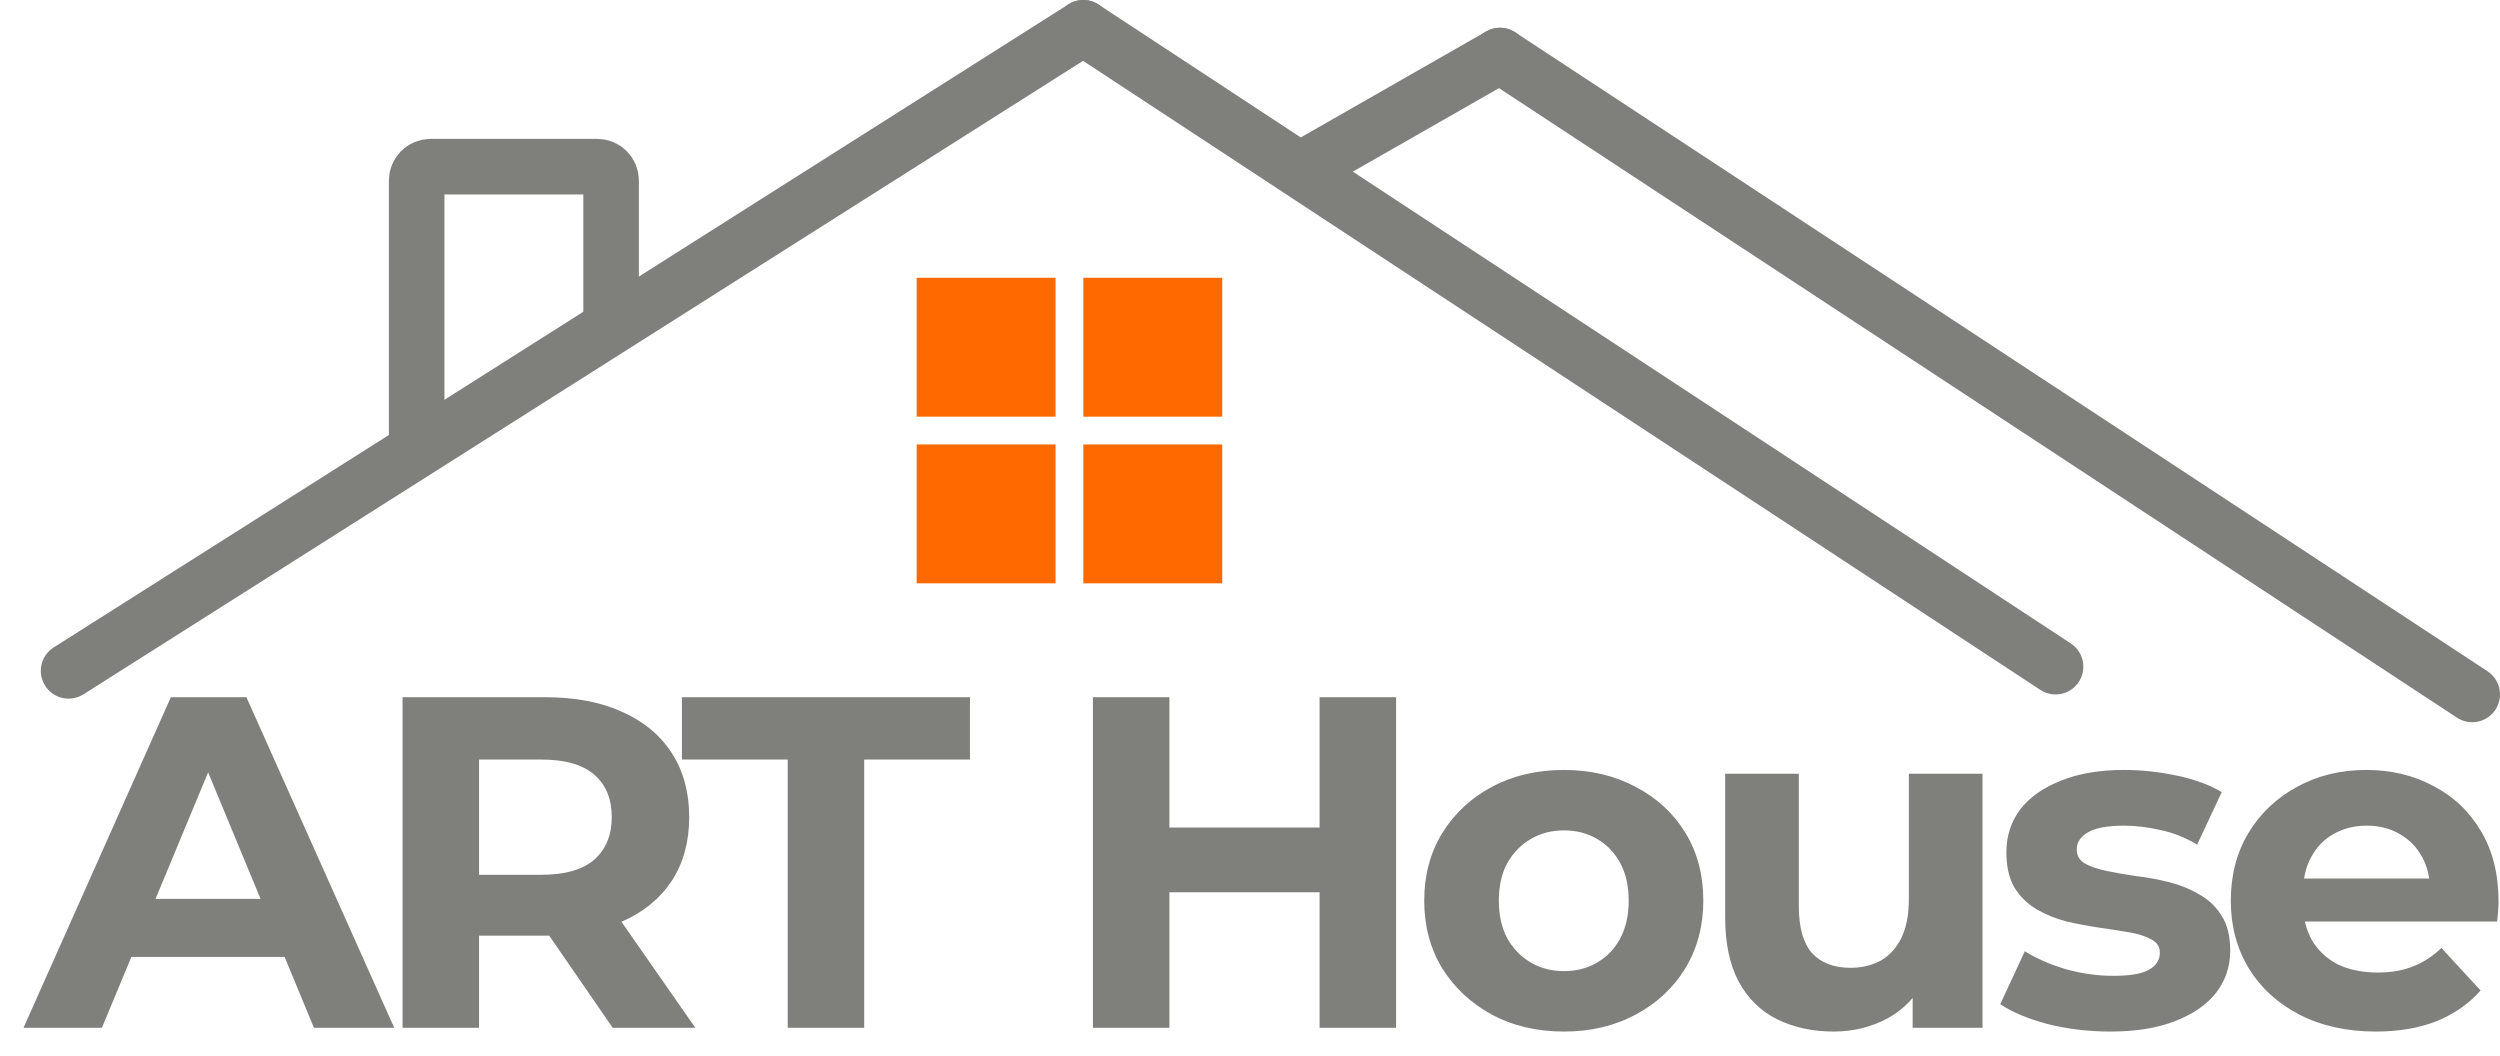
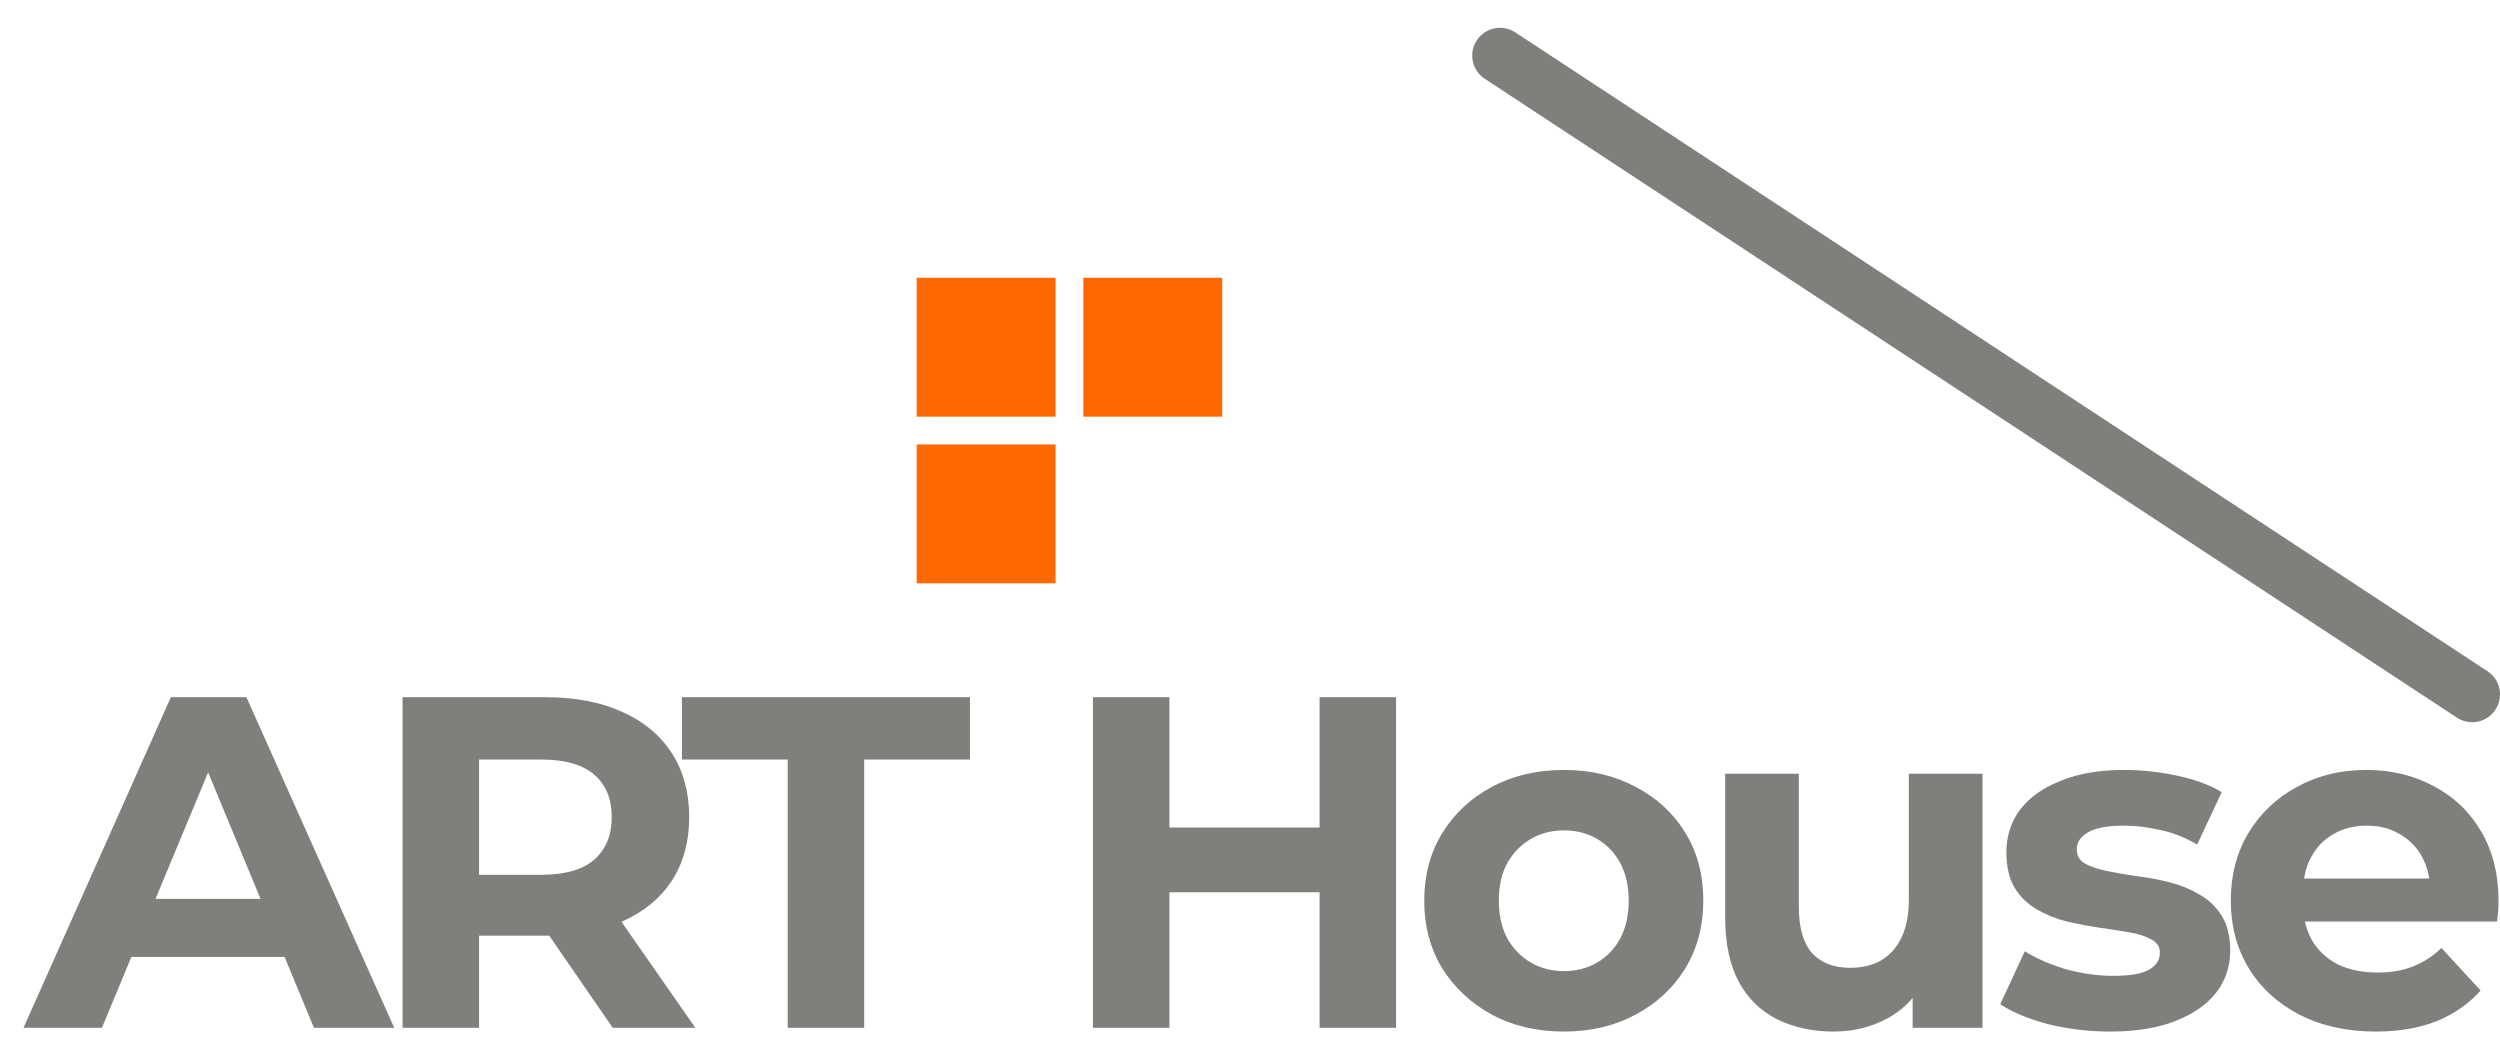
<svg xmlns="http://www.w3.org/2000/svg" width="90" height="38" viewBox="0 0 90 38" fill="none">
  <rect x="33" y="10" width="5" height="5" fill="#FF6900" />
  <rect x="39" y="10" width="5" height="5" fill="#FF6900" />
-   <rect x="39" y="16" width="5" height="5" fill="#FF6900" />
  <rect x="33" y="16" width="5" height="5" fill="#FF6900" />
-   <path d="M2.469 24.151L39 1" stroke="#7F7F7C" stroke-width="2" stroke-linecap="round" />
-   <path d="M74 24L39 1" stroke="#7F7F7C" stroke-width="2" stroke-linecap="round" />
  <path d="M89 25L54 2" stroke="#7F7F7C" stroke-width="2" stroke-linecap="round" />
-   <path d="M47 6L54 2" stroke="#7F7F7C" stroke-width="2" stroke-linecap="round" />
-   <path d="M15 16.628V6.5C15 6.224 15.224 6 15.5 6H21.5C21.776 6 22 6.224 22 6.5V11.958" stroke="#7F7F7C" stroke-width="2" />
  <path d="M0.847 37L6.151 25.1H8.871L14.192 37H11.302L6.95 26.494H8.038L3.669 37H0.847ZM3.499 34.45L4.23 32.359H10.35L11.098 34.45H3.499ZM14.492 37V25.1H19.643C20.708 25.1 21.626 25.276 22.397 25.627C23.167 25.967 23.762 26.46 24.182 27.106C24.601 27.752 24.811 28.523 24.811 29.418C24.811 30.302 24.601 31.067 24.182 31.713C23.762 32.348 23.167 32.835 22.397 33.175C21.626 33.515 20.708 33.685 19.643 33.685H16.022L17.246 32.478V37H14.492ZM22.057 37L19.082 32.682H22.023L25.032 37H22.057ZM17.246 32.784L16.022 31.492H19.49C20.34 31.492 20.974 31.311 21.394 30.948C21.813 30.574 22.023 30.064 22.023 29.418C22.023 28.761 21.813 28.251 21.394 27.888C20.974 27.525 20.34 27.344 19.49 27.344H16.022L17.246 26.035V32.784ZM28.357 37V27.344H24.549V25.1H34.919V27.344H31.111V37H28.357ZM47.505 25.1H50.259V37H47.505V25.1ZM42.099 37H39.345V25.1H42.099V37ZM47.709 32.121H41.895V29.792H47.709V32.121ZM56.304 37.136C55.33 37.136 54.463 36.932 53.703 36.524C52.955 36.116 52.36 35.561 51.918 34.858C51.488 34.144 51.272 33.334 51.272 32.427C51.272 31.509 51.488 30.699 51.918 29.996C52.36 29.282 52.955 28.727 53.703 28.33C54.463 27.922 55.33 27.718 56.304 27.718C57.268 27.718 58.129 27.922 58.888 28.33C59.648 28.727 60.243 29.276 60.673 29.979C61.104 30.682 61.319 31.498 61.319 32.427C61.319 33.334 61.104 34.144 60.673 34.858C60.243 35.561 59.648 36.116 58.888 36.524C58.129 36.932 57.268 37.136 56.304 37.136ZM56.304 34.96C56.746 34.96 57.143 34.858 57.494 34.654C57.846 34.45 58.123 34.161 58.327 33.787C58.531 33.402 58.633 32.948 58.633 32.427C58.633 31.894 58.531 31.441 58.327 31.067C58.123 30.693 57.846 30.404 57.494 30.2C57.143 29.996 56.746 29.894 56.304 29.894C55.862 29.894 55.466 29.996 55.114 30.2C54.763 30.404 54.48 30.693 54.264 31.067C54.06 31.441 53.958 31.894 53.958 32.427C53.958 32.948 54.06 33.402 54.264 33.787C54.48 34.161 54.763 34.45 55.114 34.654C55.466 34.858 55.862 34.96 56.304 34.96ZM66.016 37.136C65.257 37.136 64.577 36.989 63.976 36.694C63.387 36.399 62.928 35.952 62.599 35.351C62.27 34.739 62.106 33.963 62.106 33.022V27.854H64.758V32.631C64.758 33.39 64.917 33.951 65.234 34.314C65.563 34.665 66.022 34.841 66.611 34.841C67.019 34.841 67.382 34.756 67.699 34.586C68.016 34.405 68.266 34.133 68.447 33.77C68.628 33.396 68.719 32.931 68.719 32.376V27.854H71.371V37H68.855V34.484L69.314 35.215C69.008 35.85 68.555 36.331 67.954 36.66C67.365 36.977 66.719 37.136 66.016 37.136ZM75.97 37.136C75.188 37.136 74.434 37.045 73.709 36.864C72.995 36.671 72.428 36.433 72.009 36.15L72.893 34.246C73.312 34.507 73.805 34.722 74.372 34.892C74.95 35.051 75.516 35.13 76.072 35.13C76.684 35.13 77.115 35.056 77.364 34.909C77.624 34.762 77.755 34.558 77.755 34.297C77.755 34.082 77.653 33.923 77.449 33.821C77.256 33.708 76.996 33.623 76.667 33.566C76.338 33.509 75.975 33.453 75.579 33.396C75.194 33.339 74.802 33.266 74.406 33.175C74.009 33.073 73.647 32.926 73.318 32.733C72.989 32.54 72.723 32.28 72.519 31.951C72.326 31.622 72.23 31.197 72.23 30.676C72.23 30.098 72.394 29.588 72.723 29.146C73.063 28.704 73.55 28.358 74.185 28.109C74.82 27.848 75.579 27.718 76.463 27.718C77.086 27.718 77.721 27.786 78.367 27.922C79.013 28.058 79.551 28.256 79.982 28.517L79.098 30.404C78.656 30.143 78.208 29.968 77.755 29.877C77.313 29.775 76.882 29.724 76.463 29.724C75.874 29.724 75.443 29.803 75.171 29.962C74.899 30.121 74.763 30.325 74.763 30.574C74.763 30.801 74.859 30.971 75.052 31.084C75.256 31.197 75.522 31.288 75.851 31.356C76.18 31.424 76.537 31.486 76.922 31.543C77.319 31.588 77.715 31.662 78.112 31.764C78.508 31.866 78.865 32.013 79.183 32.206C79.511 32.387 79.778 32.642 79.982 32.971C80.186 33.288 80.288 33.708 80.288 34.229C80.288 34.796 80.118 35.3 79.778 35.742C79.438 36.173 78.945 36.513 78.299 36.762C77.664 37.011 76.888 37.136 75.97 37.136ZM85.528 37.136C84.485 37.136 83.567 36.932 82.774 36.524C81.992 36.116 81.386 35.561 80.955 34.858C80.524 34.144 80.309 33.334 80.309 32.427C80.309 31.509 80.519 30.699 80.938 29.996C81.369 29.282 81.952 28.727 82.689 28.33C83.426 27.922 84.259 27.718 85.188 27.718C86.083 27.718 86.888 27.911 87.602 28.296C88.327 28.67 88.9 29.214 89.319 29.928C89.738 30.631 89.948 31.475 89.948 32.461C89.948 32.563 89.942 32.682 89.931 32.818C89.92 32.943 89.908 33.062 89.897 33.175H82.468V31.628H88.503L87.483 32.087C87.483 31.611 87.387 31.197 87.194 30.846C87.001 30.495 86.735 30.223 86.395 30.03C86.055 29.826 85.658 29.724 85.205 29.724C84.752 29.724 84.349 29.826 83.998 30.03C83.658 30.223 83.392 30.5 83.199 30.863C83.006 31.214 82.91 31.634 82.91 32.121V32.529C82.91 33.028 83.018 33.47 83.233 33.855C83.46 34.229 83.771 34.518 84.168 34.722C84.576 34.915 85.052 35.011 85.596 35.011C86.083 35.011 86.508 34.937 86.871 34.79C87.245 34.643 87.585 34.422 87.891 34.127L89.302 35.657C88.883 36.133 88.356 36.501 87.721 36.762C87.086 37.011 86.355 37.136 85.528 37.136Z" fill="#7F7F7C" />
</svg>